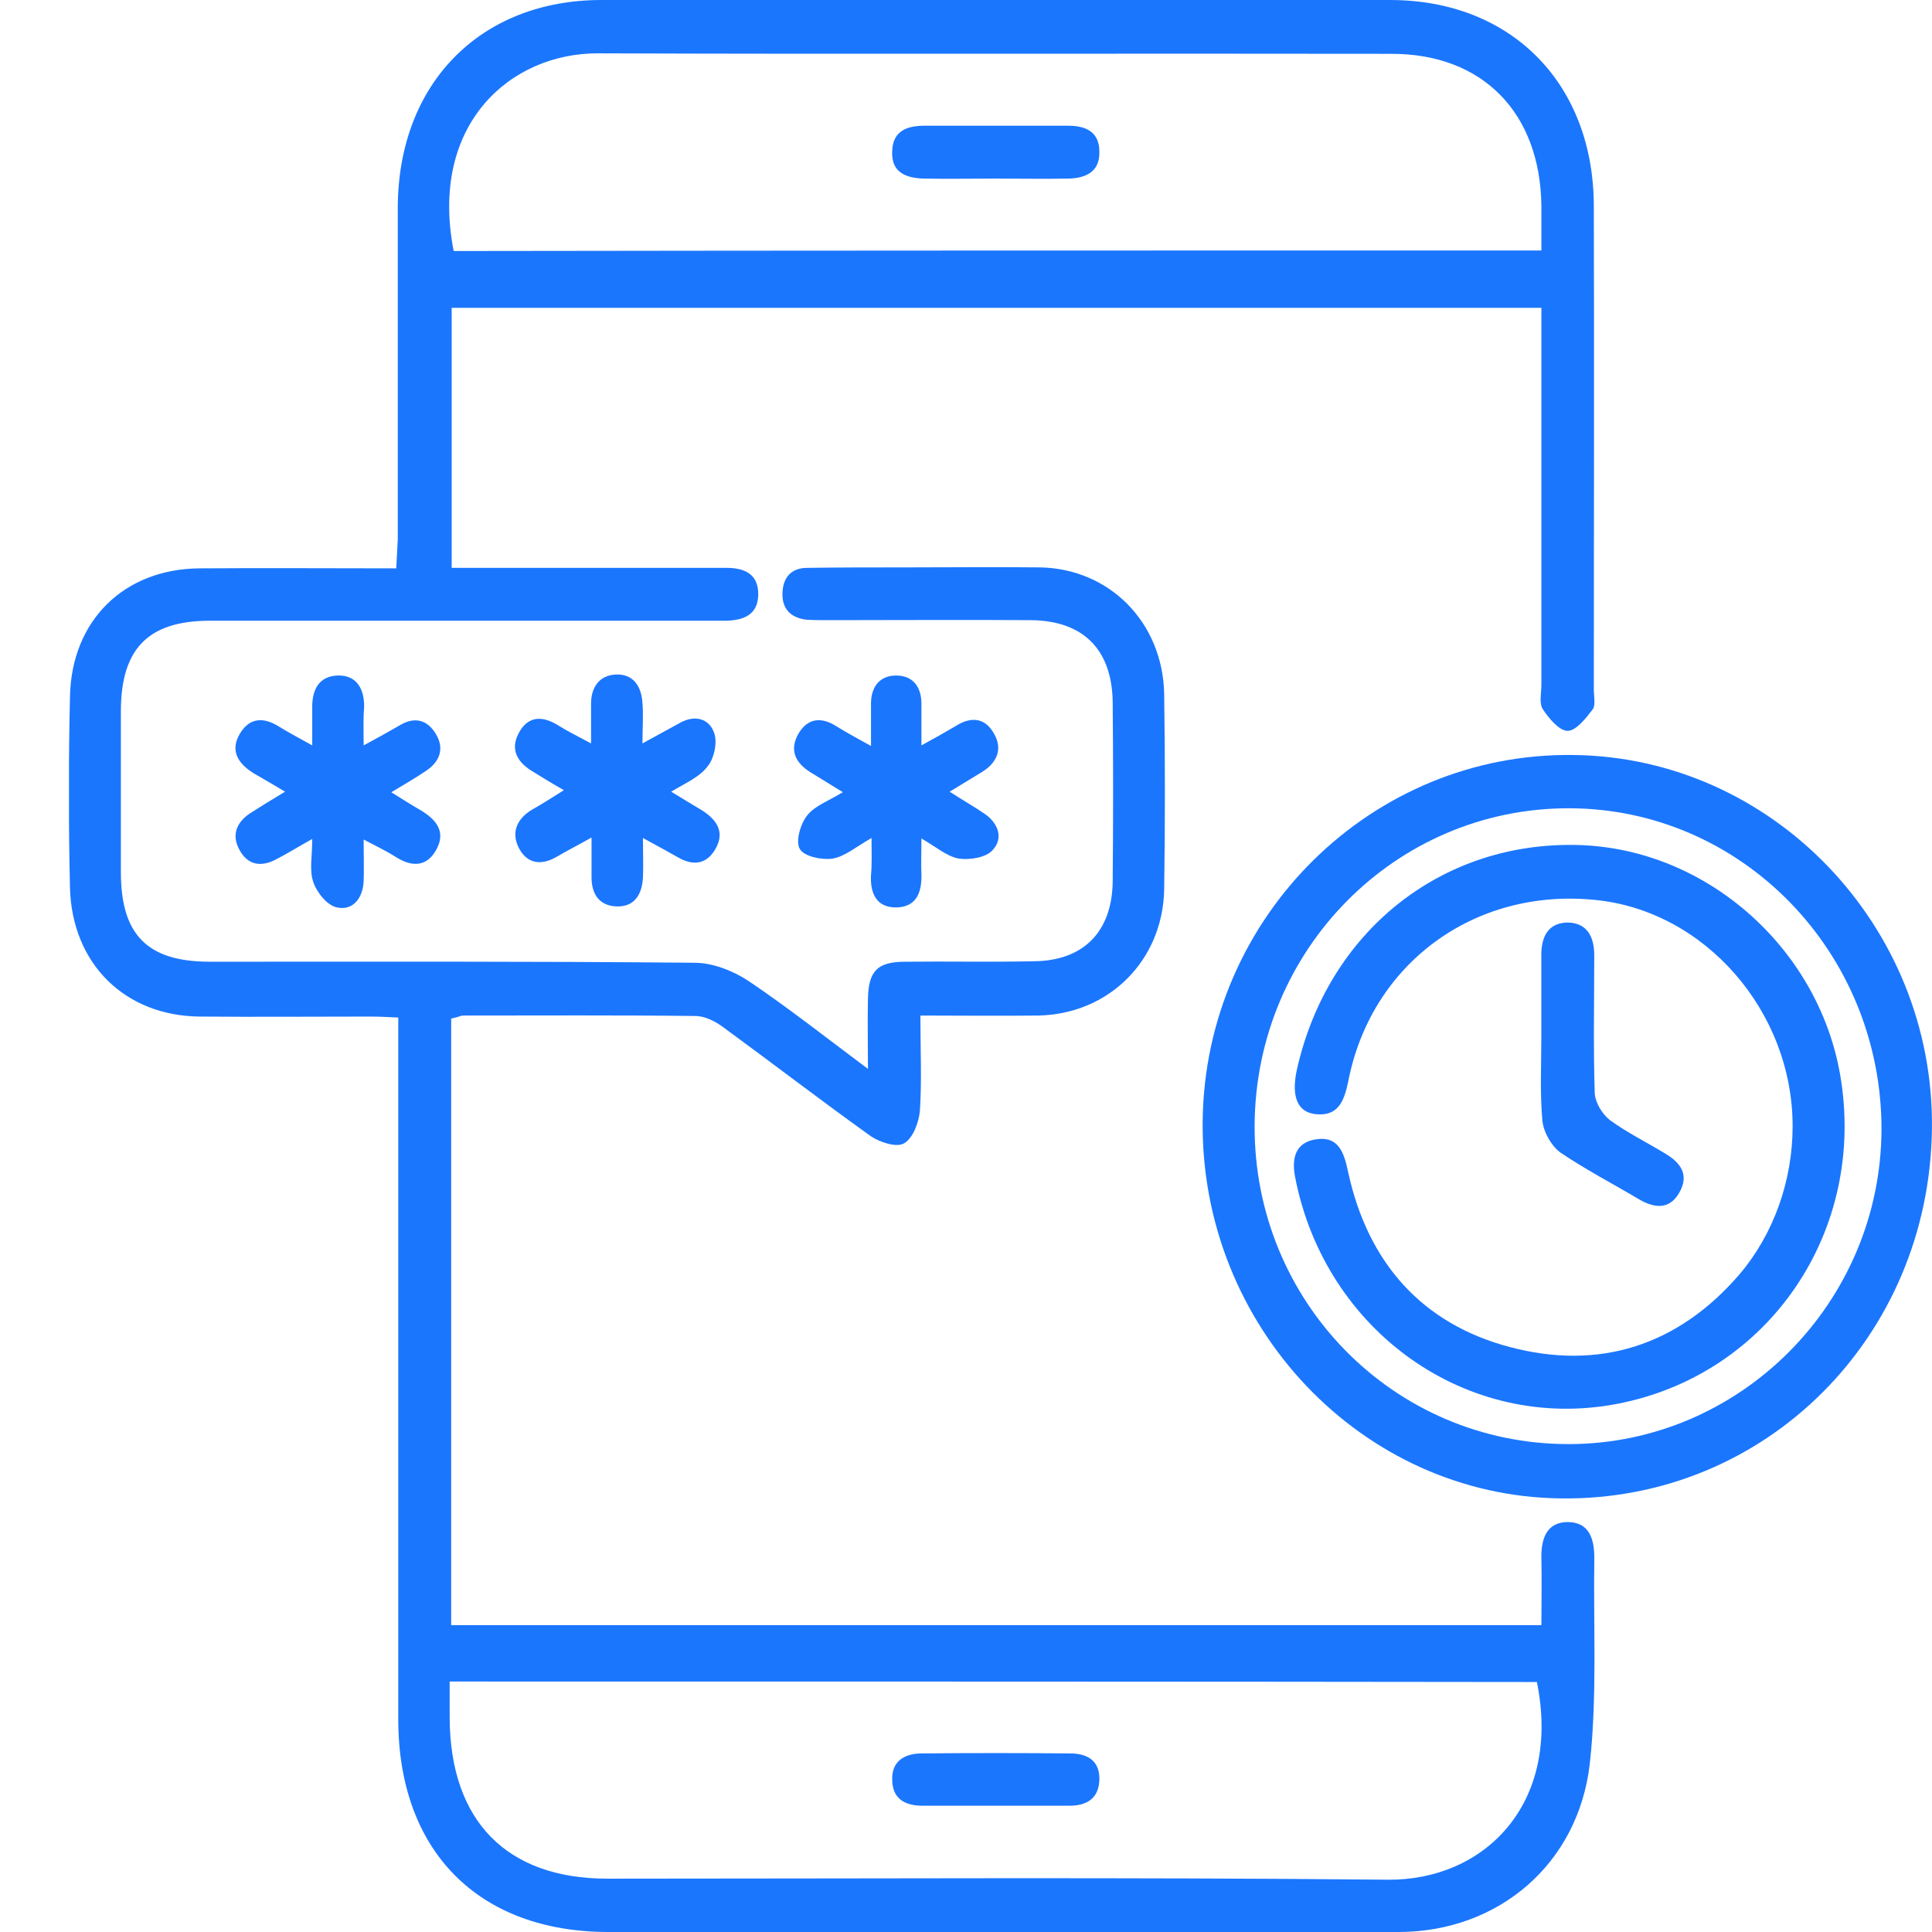
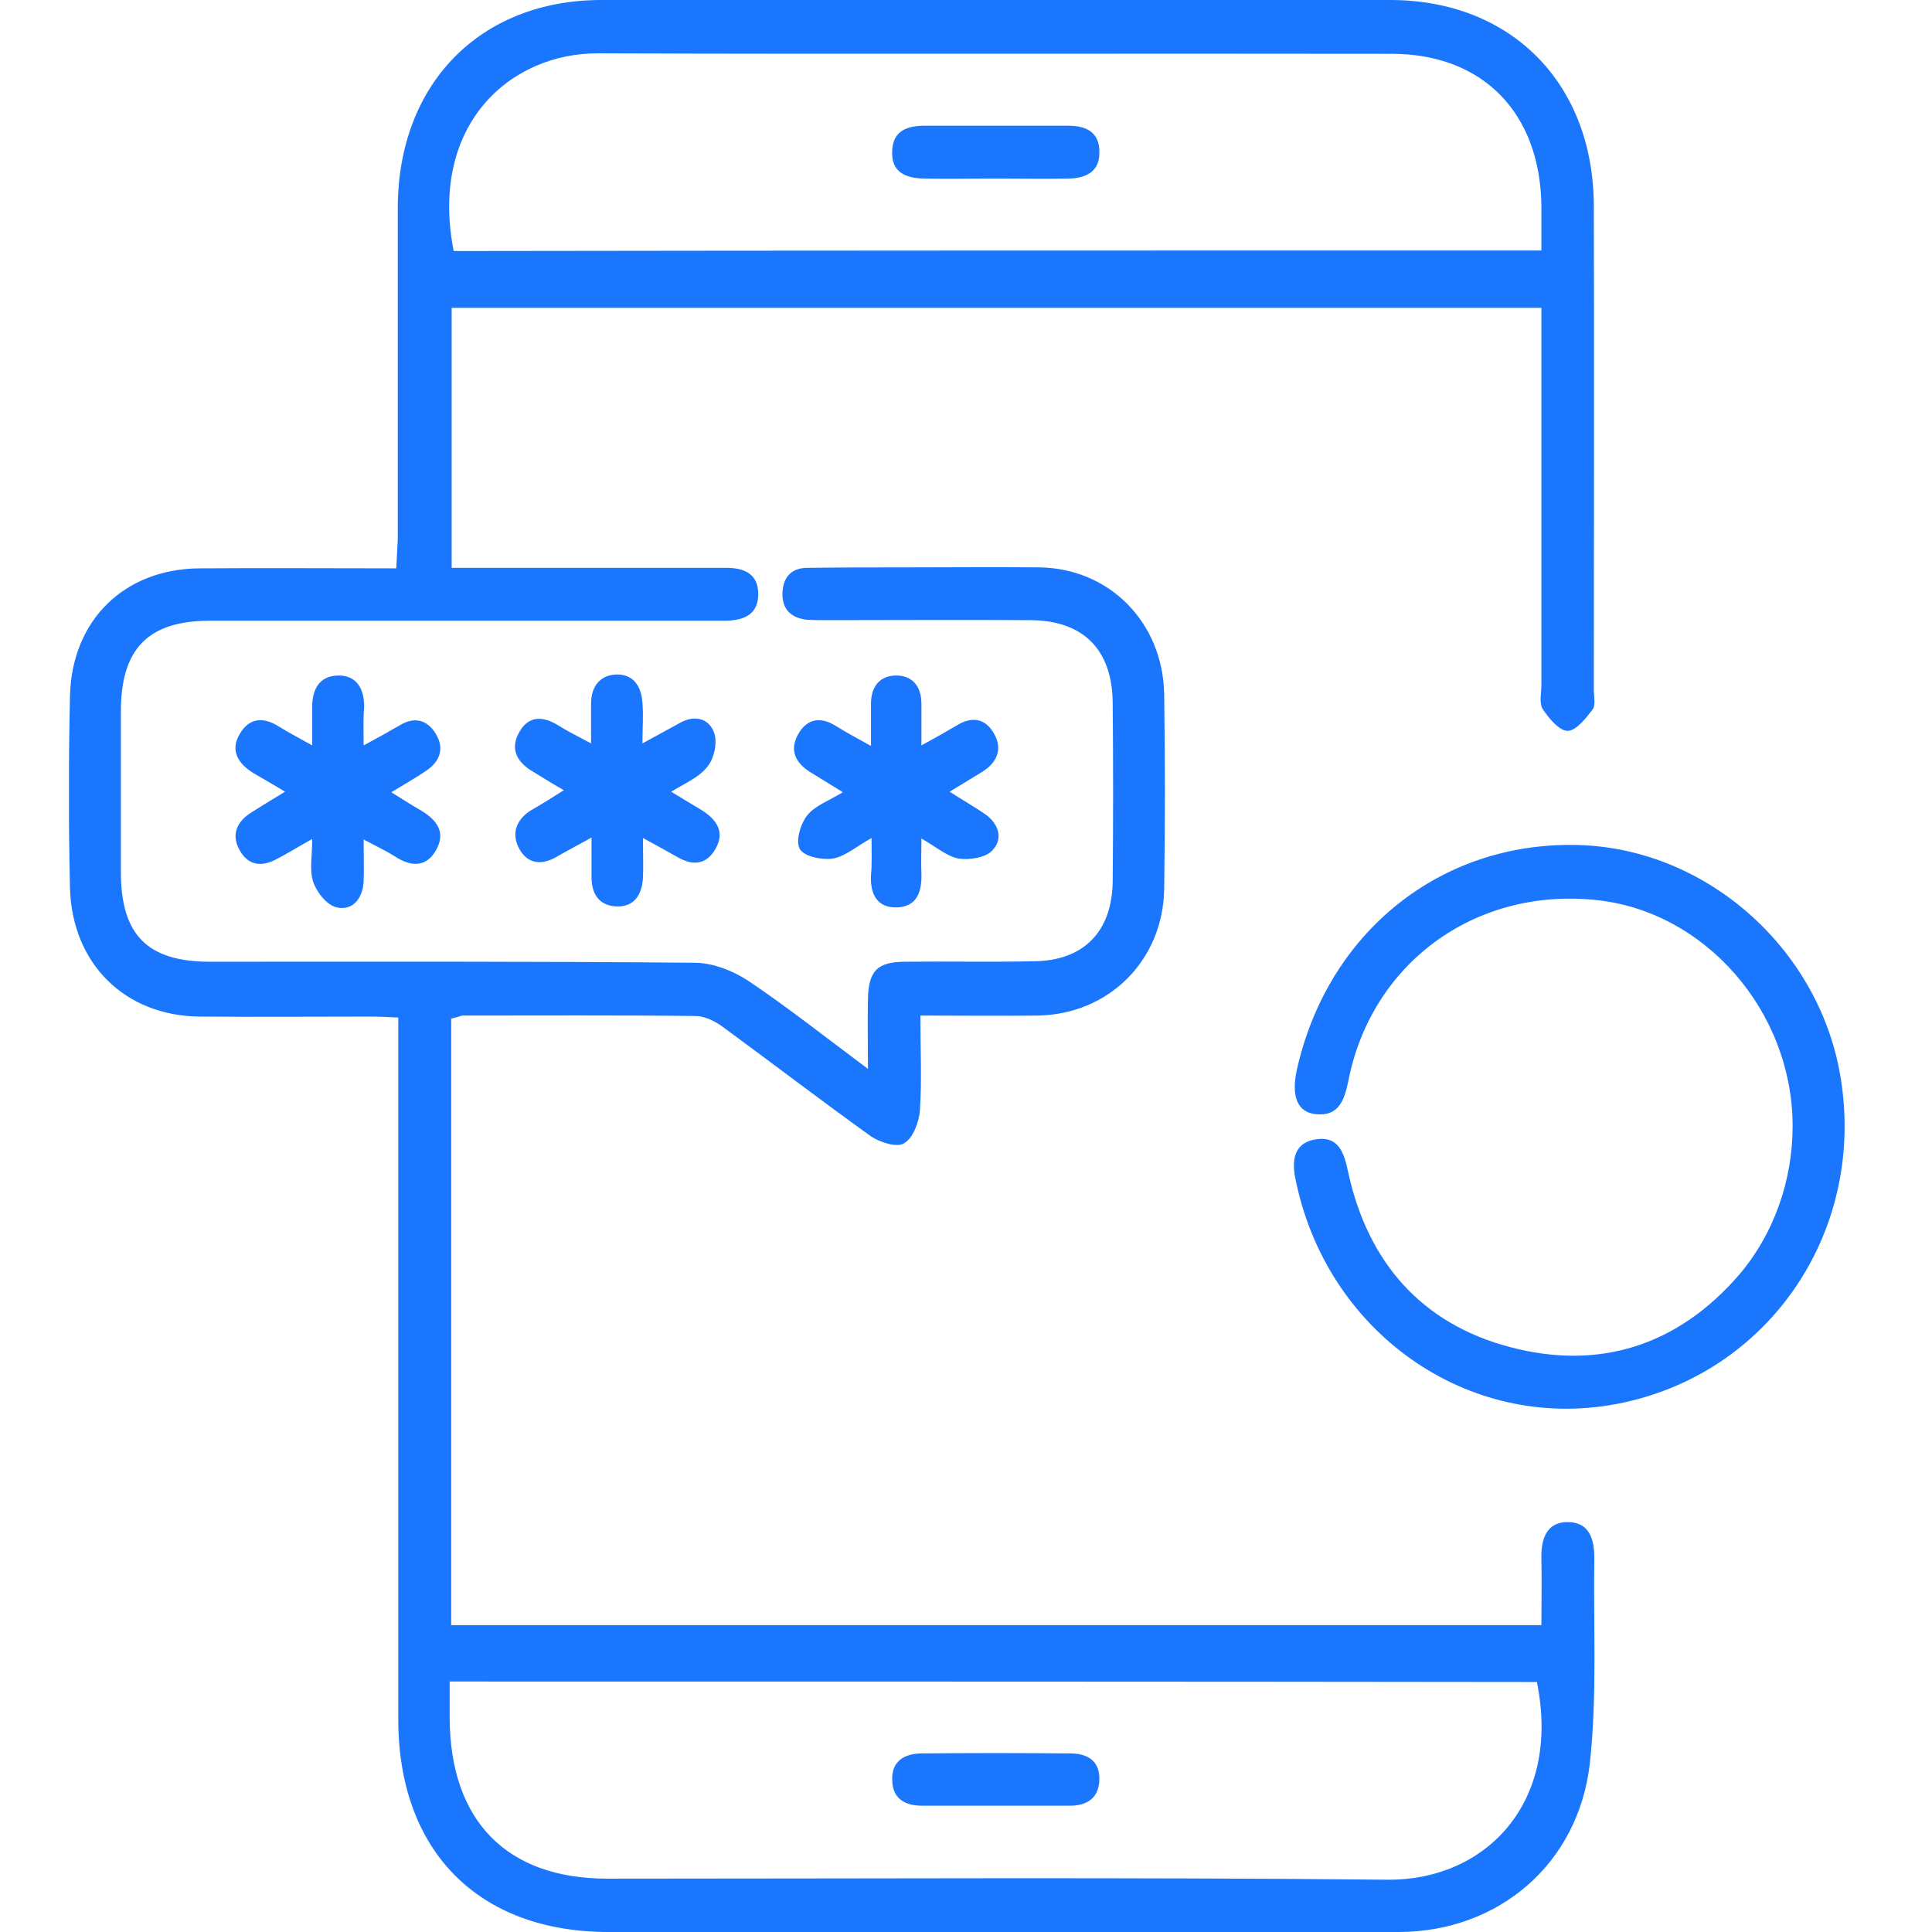
<svg xmlns="http://www.w3.org/2000/svg" width="28" height="28" viewBox="0 0 28 28" fill="none">
  <g clip-path="url(#clip0_14483_1329)">
    <path d="M6.539 14.762C6.539 17.692 6.539 20.608 6.539 23.553C11.798 23.553 17.037 23.553 22.339 23.553C22.339 23.233 22.346 22.912 22.339 22.591C22.332 22.307 22.411 22.052 22.733 22.059C23.034 22.066 23.106 22.307 23.106 22.576C23.091 23.568 23.149 24.574 23.041 25.558C22.876 27.009 21.723 27.993 20.282 28C18.333 28.015 16.392 28 14.443 28C12.565 28 10.695 28 8.818 28C6.933 28 5.772 26.826 5.772 24.916C5.772 21.672 5.772 18.428 5.772 15.185C5.772 15.053 5.772 14.922 5.772 14.747C5.622 14.74 5.5 14.733 5.371 14.733C4.547 14.733 3.723 14.74 2.899 14.733C1.81 14.725 1.043 13.967 1.014 12.866C0.993 11.941 0.993 11.022 1.014 10.096C1.036 8.988 1.802 8.245 2.892 8.237C3.83 8.23 4.776 8.237 5.743 8.237C5.751 8.077 5.758 7.946 5.765 7.815C5.765 6.211 5.765 4.607 5.765 3.003C5.772 1.21 6.962 0 8.717 0C12.522 0 16.334 0 20.146 0C21.902 0 23.099 1.21 23.099 2.996C23.106 5.329 23.099 7.662 23.099 9.994C23.099 10.089 23.127 10.22 23.084 10.279C22.984 10.41 22.841 10.592 22.719 10.592C22.597 10.592 22.447 10.41 22.36 10.279C22.303 10.191 22.339 10.045 22.339 9.921C22.339 8.259 22.339 6.59 22.339 4.928C22.339 4.782 22.339 4.636 22.339 4.461C17.065 4.461 11.82 4.461 6.546 4.461C6.546 5.701 6.546 6.947 6.546 8.23C6.689 8.23 6.818 8.23 6.947 8.23C8.144 8.23 9.333 8.23 10.53 8.23C10.788 8.23 10.989 8.318 10.989 8.609C10.989 8.908 10.781 8.988 10.53 8.996C10.444 8.996 10.365 8.996 10.279 8.996C9.384 8.996 8.488 8.996 7.592 8.996C6.073 8.996 4.561 8.996 3.042 8.996C2.146 8.996 1.752 9.404 1.752 10.308C1.752 11.088 1.752 11.861 1.752 12.64C1.752 13.552 2.139 13.938 3.042 13.938C5.385 13.938 7.721 13.931 10.064 13.953C10.329 13.953 10.623 14.069 10.845 14.215C11.419 14.601 11.963 15.031 12.579 15.491C12.579 15.104 12.572 14.791 12.579 14.477C12.587 14.069 12.716 13.938 13.124 13.938C13.747 13.931 14.364 13.945 14.987 13.931C15.704 13.924 16.119 13.501 16.126 12.772C16.134 11.912 16.134 11.044 16.126 10.184C16.119 9.418 15.704 8.996 14.944 8.988C13.962 8.981 12.988 8.988 12.006 8.988C11.899 8.988 11.791 8.988 11.684 8.981C11.462 8.952 11.333 8.828 11.34 8.595C11.347 8.361 11.476 8.23 11.698 8.23C12.178 8.223 12.651 8.223 13.131 8.223C13.776 8.223 14.421 8.216 15.066 8.223C16.076 8.237 16.85 9.017 16.872 10.053C16.886 11 16.886 11.948 16.872 12.896C16.85 13.924 16.069 14.696 15.052 14.718C14.493 14.725 13.934 14.718 13.339 14.718C13.339 15.207 13.361 15.658 13.332 16.096C13.318 16.264 13.232 16.497 13.102 16.57C12.995 16.635 12.751 16.555 12.622 16.468C11.899 15.95 11.197 15.411 10.48 14.886C10.373 14.806 10.229 14.733 10.1 14.725C8.968 14.711 7.829 14.718 6.696 14.718C6.654 14.733 6.611 14.747 6.539 14.762ZM22.339 3.63C22.339 3.397 22.339 3.193 22.339 2.989C22.325 1.64 21.494 0.78 20.168 0.78C16.334 0.773 12.508 0.787 8.674 0.773C7.399 0.765 6.216 1.801 6.575 3.638C11.806 3.63 17.044 3.63 22.339 3.63ZM6.517 24.37C6.517 24.567 6.517 24.734 6.517 24.902C6.525 26.389 7.341 27.227 8.803 27.227C12.572 27.227 16.341 27.205 20.11 27.242C21.508 27.256 22.633 26.148 22.274 24.377C17.051 24.37 11.82 24.37 6.517 24.37Z" fill="#1B76FE" />
-     <path d="M27.999 16.358C27.963 19.383 25.585 21.753 22.625 21.716C19.737 21.687 17.394 19.216 17.43 16.241C17.466 13.289 19.874 10.905 22.797 10.942C25.685 10.971 28.035 13.42 27.999 16.358ZM22.733 11.714C20.225 11.714 18.197 13.763 18.183 16.307C18.168 18.858 20.196 20.929 22.733 20.929C25.219 20.929 27.261 18.88 27.268 16.365C27.268 13.799 25.241 11.714 22.733 11.714Z" fill="#1B76FE" />
    <path d="M9.727 11.474C9.906 11.584 10.042 11.664 10.185 11.751C10.386 11.883 10.508 12.057 10.372 12.298C10.243 12.531 10.042 12.553 9.82 12.422C9.677 12.342 9.533 12.261 9.318 12.145C9.318 12.371 9.326 12.546 9.318 12.721C9.304 12.969 9.19 13.151 8.924 13.136C8.681 13.122 8.573 12.954 8.573 12.713C8.573 12.546 8.573 12.378 8.573 12.138C8.38 12.247 8.222 12.327 8.072 12.415C7.85 12.546 7.642 12.524 7.52 12.291C7.405 12.065 7.491 11.868 7.706 11.737C7.85 11.656 7.986 11.569 8.172 11.452C7.993 11.35 7.864 11.27 7.735 11.19C7.506 11.059 7.384 10.869 7.52 10.621C7.656 10.366 7.871 10.373 8.1 10.519C8.229 10.6 8.365 10.665 8.566 10.774C8.566 10.548 8.566 10.373 8.566 10.198C8.566 9.958 8.688 9.79 8.917 9.776C9.175 9.761 9.297 9.943 9.311 10.191C9.326 10.366 9.311 10.541 9.311 10.774C9.541 10.65 9.705 10.556 9.87 10.468C10.078 10.359 10.279 10.417 10.35 10.621C10.4 10.76 10.35 10.986 10.264 11.095C10.143 11.263 9.942 11.343 9.727 11.474Z" fill="#1B76FE" />
    <path d="M5.27 10.803C5.485 10.687 5.643 10.599 5.793 10.512C6.008 10.381 6.194 10.432 6.316 10.636C6.445 10.847 6.374 11.037 6.18 11.168C6.03 11.27 5.879 11.357 5.671 11.482C5.836 11.584 5.958 11.664 6.087 11.737C6.323 11.875 6.474 12.057 6.316 12.327C6.173 12.575 5.951 12.56 5.729 12.415C5.6 12.334 5.464 12.269 5.27 12.167C5.27 12.4 5.277 12.589 5.27 12.779C5.256 13.02 5.112 13.202 4.883 13.151C4.74 13.122 4.589 12.932 4.539 12.779C4.482 12.611 4.525 12.407 4.525 12.159C4.303 12.283 4.152 12.378 3.995 12.458C3.78 12.568 3.593 12.539 3.472 12.32C3.35 12.101 3.429 11.919 3.622 11.788C3.772 11.693 3.923 11.598 4.131 11.474C3.952 11.365 3.808 11.285 3.672 11.204C3.45 11.066 3.328 10.876 3.479 10.629C3.615 10.403 3.815 10.388 4.038 10.527C4.167 10.607 4.303 10.68 4.525 10.803C4.525 10.592 4.525 10.432 4.525 10.271C4.518 10.002 4.618 9.798 4.897 9.79C5.17 9.783 5.284 9.987 5.277 10.257C5.263 10.417 5.27 10.578 5.27 10.803Z" fill="#1B76FE" />
    <path d="M12.631 12.145C12.401 12.276 12.244 12.414 12.065 12.444C11.907 12.465 11.656 12.414 11.592 12.305C11.527 12.196 11.599 11.941 11.699 11.817C11.807 11.678 12.014 11.605 12.215 11.481C12.036 11.372 11.893 11.284 11.742 11.19C11.534 11.059 11.434 10.876 11.57 10.636C11.706 10.402 11.907 10.388 12.122 10.526C12.265 10.614 12.409 10.694 12.623 10.811C12.623 10.57 12.623 10.388 12.623 10.198C12.623 9.95 12.752 9.79 12.989 9.79C13.225 9.79 13.354 9.95 13.354 10.198C13.354 10.38 13.354 10.556 13.354 10.803C13.555 10.694 13.706 10.607 13.856 10.519C14.078 10.38 14.279 10.402 14.408 10.636C14.537 10.862 14.444 11.059 14.229 11.19C14.085 11.277 13.942 11.365 13.763 11.474C13.956 11.598 14.121 11.693 14.271 11.795C14.472 11.933 14.544 12.152 14.386 12.32C14.293 12.429 14.057 12.465 13.899 12.444C13.727 12.414 13.569 12.276 13.354 12.152C13.354 12.371 13.347 12.524 13.354 12.669C13.361 12.932 13.283 13.143 12.996 13.151C12.709 13.158 12.609 12.954 12.623 12.684C12.638 12.531 12.631 12.371 12.631 12.145Z" fill="#1B76FE" />
    <path d="M14.421 2.588C14.077 2.588 13.726 2.595 13.382 2.588C13.131 2.58 12.916 2.5 12.93 2.194C12.938 1.895 13.145 1.822 13.403 1.822C14.098 1.822 14.786 1.822 15.481 1.822C15.746 1.822 15.94 1.917 15.933 2.216C15.933 2.493 15.732 2.58 15.496 2.588C15.137 2.595 14.779 2.588 14.421 2.588Z" fill="#1B76FE" />
    <path d="M14.399 26.17C14.056 26.17 13.711 26.17 13.368 26.17C13.124 26.17 12.938 26.076 12.931 25.806C12.916 25.529 13.102 25.419 13.339 25.412C14.063 25.405 14.786 25.405 15.51 25.412C15.754 25.412 15.94 25.514 15.933 25.791C15.926 26.061 15.754 26.17 15.503 26.17C15.137 26.17 14.772 26.17 14.399 26.17Z" fill="#1B76FE" />
    <path d="M25.98 16.322C25.98 14.653 24.704 13.195 23.113 13.042C21.365 12.867 19.867 13.967 19.538 15.681C19.48 15.957 19.394 16.183 19.065 16.147C18.8 16.118 18.714 15.885 18.793 15.513C19.237 13.508 20.885 12.189 22.877 12.247C24.718 12.298 26.345 13.727 26.668 15.571C27.062 17.831 25.643 19.923 23.436 20.346C21.272 20.761 19.208 19.303 18.771 17.066C18.714 16.781 18.778 16.555 19.072 16.512C19.401 16.46 19.48 16.708 19.538 16.985C19.824 18.305 20.613 19.187 21.881 19.522C23.171 19.865 24.317 19.508 25.213 18.465C25.707 17.882 25.98 17.109 25.98 16.322Z" fill="#1B76FE" />
-     <path d="M22.338 15.032C22.338 14.631 22.338 14.23 22.338 13.836C22.338 13.566 22.446 13.37 22.725 13.37C23.005 13.377 23.105 13.581 23.105 13.844C23.105 14.507 23.091 15.178 23.112 15.841C23.119 15.979 23.22 16.147 23.334 16.235C23.585 16.417 23.865 16.555 24.13 16.716C24.352 16.847 24.488 17.022 24.338 17.284C24.194 17.539 23.972 17.51 23.75 17.379C23.37 17.153 22.976 16.949 22.611 16.701C22.482 16.606 22.367 16.402 22.353 16.235C22.317 15.834 22.338 15.433 22.338 15.032Z" fill="#1B76FE" />
  </g>
  <defs>
    <clipPath id="clip0_14483_1329">
      <rect width="27" height="28" fill="white" transform="translate(1)" />
    </clipPath>
  </defs>
</svg>